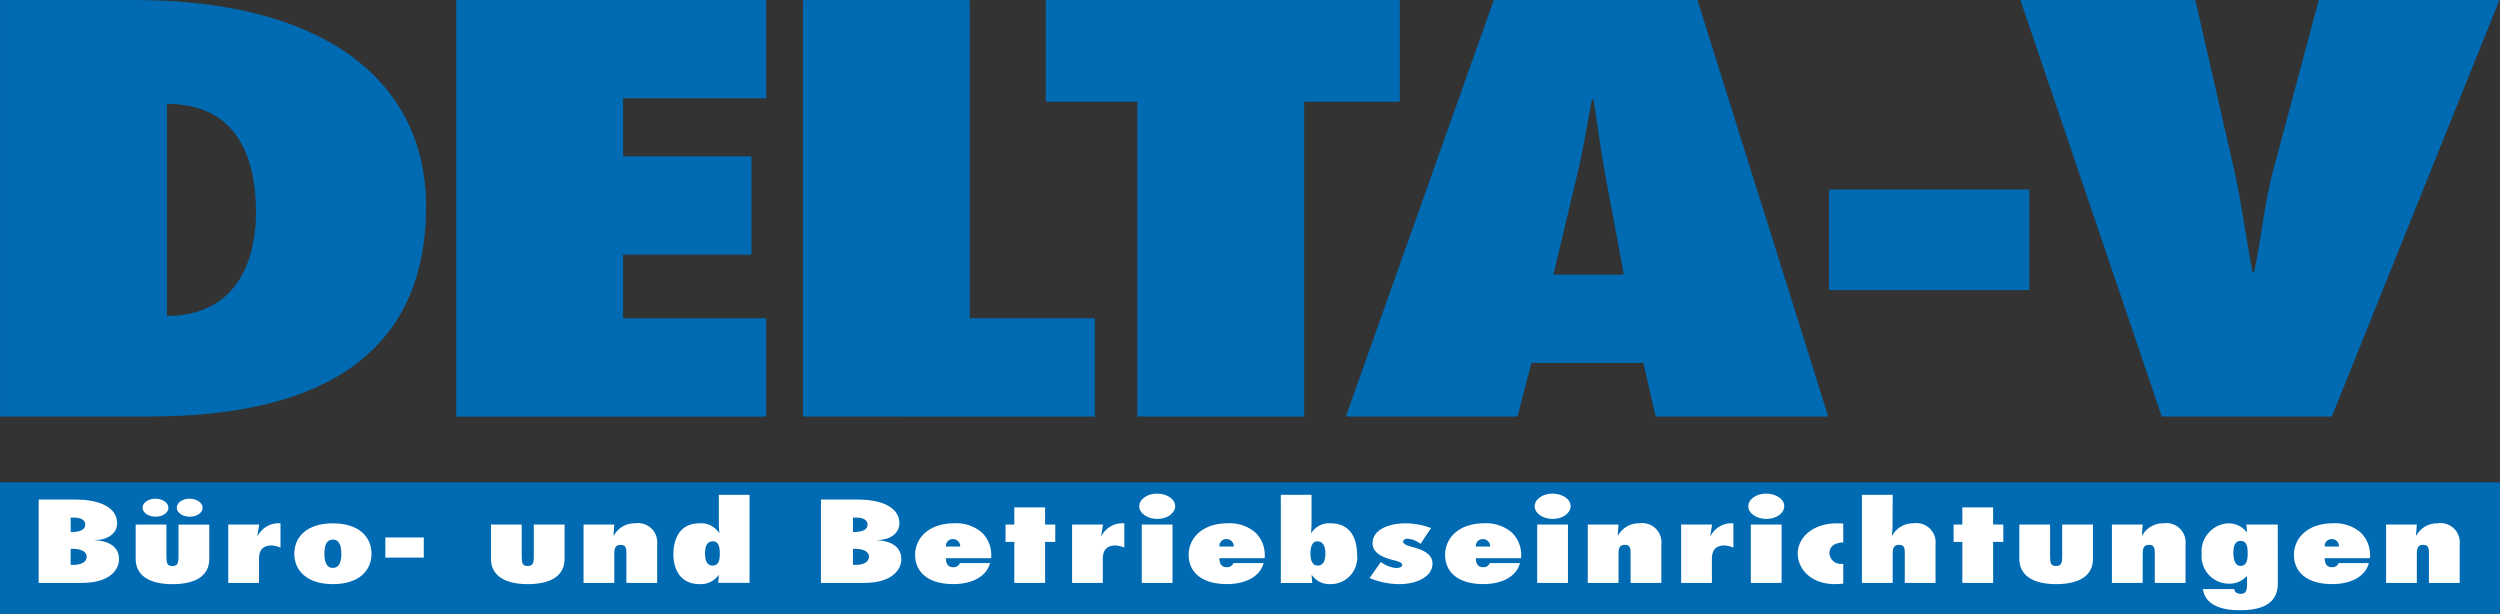
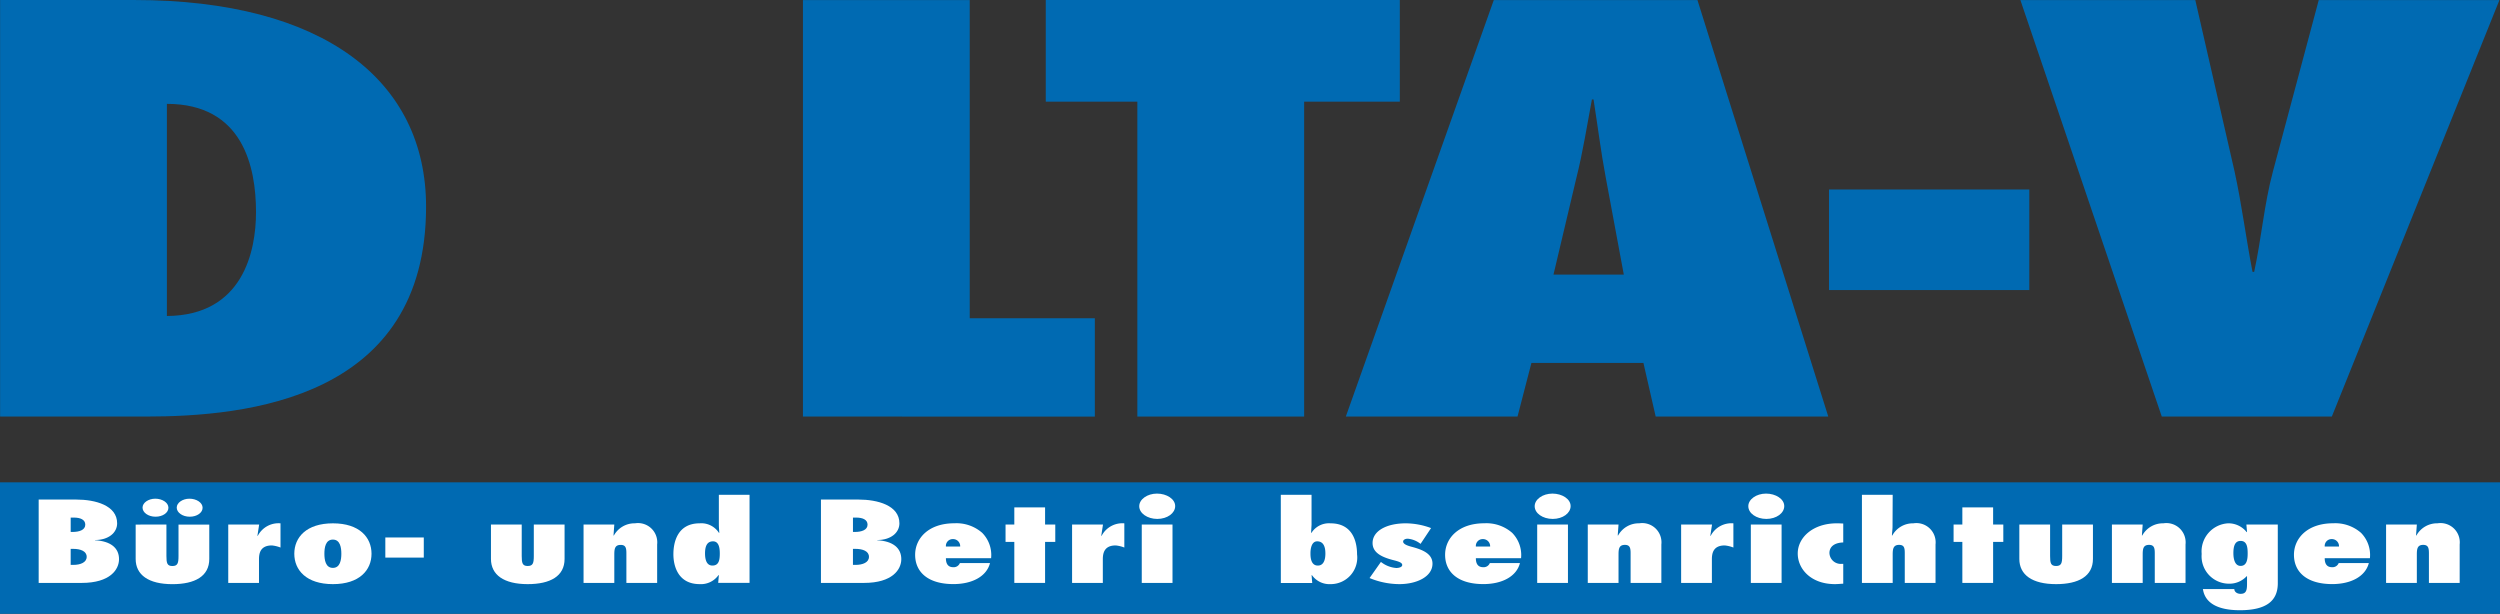
<svg xmlns="http://www.w3.org/2000/svg" width="228.082" height="56">
  <rect width="100%" height="100%" fill="#333333" stroke="none" />
  <g data-name="Gruppe 784">
    <path data-name="Pfad 36" d="M.009.001h12.233c17.305 0 26.63 7.358 26.63 18.85 0 17.54-16.336 19.153-25.585 19.153H.009zM15.226 28.83c6.937-.049 8.131-5.9 8.131-9.475 0-4.133-1.194-9.879-8.131-9.879z" fill="#006ab2" />
-     <path data-name="Pfad 37" d="M41.63 0H69.9v8.972H56.847v5.292h11.71v8.973h-11.71v5.8H69.9v8.972H41.63z" fill="#006ab2" />
    <path data-name="Pfad 38" d="M73.255 38.003v-38h15.217v29.032h11.413v8.972z" fill="#006ab2" />
    <path data-name="Pfad 39" d="M103.763 38.003V9.274h-8.355V-.001h32.3v9.275h-8.727v28.729z" fill="#006ab2" />
    <path data-name="Pfad 40" d="M151.053 38.003l-1.118-4.889h-10.22l-1.268 4.889h-15.664l13.5-38h18.579l11.935 38zm-2.909-12.953l-1.641-8.821c-.448-2.369-.746-4.788-1.119-7.157h-.149c-.448 2.369-.82 4.788-1.417 7.157l-2.089 8.821z" fill="#006ab2" />
    <path data-name="Rechteck 49" fill="#006ab2" d="M166.866 17.289h18.275v9.174h-18.275z" />
    <path data-name="Pfad 41" d="M197.225 38.004l-12.9-38h15.958l3.58 15.625c.671 3.074 1.044 6.1 1.641 9.174h.15c.671-3.074.894-6.1 1.715-9.174L211.546.004h16.485l-15.291 38z" fill="#006ab2" />
    <path data-name="Rechteck 50" fill="#006ab2" d="M0 44.002h228.082V56H0z" />
    <path data-name="Pfad 42" d="M3.528 45.576h3.437c1.718 0 3.722.525 3.722 2.169 0 .857-.787 1.523-2.019 1.523v.02c1.432.08 2.191.706 2.191 1.724 0 .939-.8 2.169-3.408 2.169H3.528zm3.093 2.955c.6 0 1.159-.172 1.159-.666 0-.453-.443-.645-1.045-.645h-.286v1.311zm.071 3.005c.644 0 1.217-.222 1.217-.736s-.558-.726-1.232-.726h-.229v1.462z" fill="#fff" />
    <path data-name="Pfad 43" d="M15.183 47.856v2.866c0 .636.057.918.544.918s.559-.273.559-.918v-2.864h2.807v3.137c0 1.574-1.3 2.3-3.365 2.3-2.177 0-3.351-.847-3.351-2.3v-3.137zm-2.177-1.553c0-.433.53-.806 1.16-.806s1.2.352 1.2.826c0 .454-.515.818-1.174.818s-1.189-.374-1.189-.837m3.121 0c0-.433.53-.806 1.16-.806s1.2.352 1.2.826c0 .454-.516.818-1.173.818s-1.189-.374-1.189-.837" fill="#fff" />
    <path data-name="Pfad 44" d="M25.591 49.953a2.935 2.935 0 00-.787-.191c-1.046 0-1.175.706-1.175 1.261v2.158h-2.805v-5.326h2.82l-.158 1.018.029.02a2.13 2.13 0 012.076-1.149z" fill="#fff" />
    <path data-name="Pfad 45" d="M33.895 50.519c0 1.492-1.1 2.773-3.523 2.773s-3.522-1.281-3.522-2.773 1.1-2.774 3.522-2.774 3.523 1.281 3.523 2.774m-4.3 0c0 .544.1 1.291.773 1.291s.774-.746.774-1.291-.1-1.291-.774-1.291-.773.746-.773 1.291" fill="#fff" />
    <path data-name="Rechteck 51" fill="#fff" d="M35.155 49.035h3.508v1.836h-3.508z" />
    <path data-name="Pfad 46" d="M47.598 47.855v2.864c0 .636.057.918.544.918s.559-.273.559-.918v-2.864h2.807v3.137c0 1.573-1.3 2.3-3.365 2.3-2.176 0-3.351-.847-3.351-2.3v-3.137z" fill="#fff" />
    <path data-name="Pfad 47" d="M55.973 48.843l.029.02a2.149 2.149 0 011.933-1.12 1.757 1.757 0 012.019 1.929v3.51h-2.807V50.49c0-.454-.042-.777-.515-.777-.544 0-.587.363-.587.908v2.561h-2.806v-5.325h2.805z" fill="#fff" />
    <path data-name="Pfad 48" d="M65.583 52.484l-.03-.02a1.959 1.959 0 01-1.718.827c-1.975 0-2.4-1.654-2.4-2.723 0-1.1.372-2.824 2.4-2.824a1.912 1.912 0 011.762.877l.028-.02c-.014-.242-.042-.484-.042-.726v-2.734h2.8v8.038h-2.86zm.085-2.007c0-.525-.1-1.089-.616-1.089-.586 0-.73.514-.73 1.1 0 .544.13 1.109.674 1.109.615 0 .673-.555.673-1.12" fill="#fff" />
    <path data-name="Pfad 49" d="M74.897 45.576h3.437c1.718 0 3.722.525 3.722 2.169 0 .857-.787 1.523-2.019 1.523v.02c1.431.08 2.191.706 2.191 1.724 0 .939-.8 2.169-3.408 2.169h-3.923zm3.093 2.955c.6 0 1.159-.172 1.159-.666 0-.453-.443-.645-1.045-.645h-.286v1.311zm.071 3.005c.644 0 1.217-.222 1.217-.736s-.558-.726-1.232-.726h-.229v1.462z" fill="#fff" />
    <path data-name="Pfad 50" d="M90.321 51.372c-.315 1.231-1.647 1.916-3.336 1.916-2.334 0-3.494-1.109-3.494-2.672 0-1.523 1.246-2.875 3.565-2.875a3.565 3.565 0 012.549.868 2.873 2.873 0 01.816 2.32h-4.123c0 .313.071.817.659.817a.6.6 0 00.615-.374zm-2.72-1.513a.648.648 0 00-.673-.676.622.622 0 00-.63.676z" fill="#fff" />
    <path data-name="Pfad 51" d="M92.539 53.181v-3.742h-.8v-1.584h.8v-1.564h2.807v1.564h.93v1.584h-.93v3.742z" fill="#fff" />
    <path data-name="Pfad 52" d="M102.576 49.953a2.932 2.932 0 00-.788-.191c-1.045 0-1.174.706-1.174 1.261v2.158h-2.805v-5.326h2.82l-.158 1.019.029.02a2.13 2.13 0 012.076-1.149z" fill="#fff" />
    <path data-name="Pfad 53" d="M103.936 46.182c0-.625.73-1.15 1.618-1.15s1.661.494 1.661 1.14-.716 1.171-1.633 1.171c-.9 0-1.646-.515-1.646-1.16m.23 1.674h2.805v5.326h-2.805z" fill="#fff" />
-     <path data-name="Pfad 54" d="M115.277 51.372c-.315 1.231-1.647 1.916-3.337 1.916-2.334 0-3.494-1.109-3.494-2.672 0-1.523 1.246-2.875 3.565-2.875a3.566 3.566 0 012.549.868 2.874 2.874 0 01.816 2.32h-4.124c0 .313.072.817.659.817a.6.6 0 00.616-.374zm-2.721-1.513a.648.648 0 00-.673-.676.623.623 0 00-.63.676z" fill="#fff" />
    <path data-name="Pfad 55" d="M116.851 45.142h2.805v2.734l-.042.726.028.021a1.887 1.887 0 011.747-.878c2.047 0 2.419 1.725 2.419 2.825a2.421 2.421 0 01-2.419 2.722 1.952 1.952 0 01-1.7-.827l-.029.021.058.7h-2.864zm4.067 5.346c0-.333-.043-1.1-.745-1.1-.572 0-.616.817-.616 1.089 0 .313.015 1.121.674 1.121s.688-.818.688-1.11" fill="#fff" />
    <path data-name="Pfad 56" d="M125.985 51.265a2.56 2.56 0 001.4.555c.243 0 .544-.081.544-.273s-.244-.3-.73-.424c-1.1-.273-1.975-.675-1.975-1.584 0-1.1 1.274-1.794 3.036-1.794a6.689 6.689 0 012.3.433l-.959 1.442a2.182 2.182 0 00-1.174-.473c-.2 0-.415.09-.415.262 0 .273.544.414.844.494 1.016.273 1.834.656 1.834 1.522 0 1.2-1.461 1.866-3.021 1.866a7.114 7.114 0 01-2.72-.555z" fill="#fff" />
    <path data-name="Pfad 57" d="M138.669 51.372c-.314 1.231-1.646 1.916-3.335 1.916-2.334 0-3.493-1.109-3.493-2.672 0-1.523 1.245-2.875 3.565-2.875a3.566 3.566 0 012.549.868 2.875 2.875 0 01.815 2.32h-4.123c0 .313.072.817.659.817a.6.6 0 00.615-.374zm-2.719-1.513a.651.651 0 00-.674-.676.622.622 0 00-.629.676z" fill="#fff" />
    <path data-name="Pfad 58" d="M140.013 46.182c0-.625.73-1.15 1.619-1.15s1.66.494 1.66 1.14-.716 1.171-1.632 1.171-1.647-.515-1.647-1.16m.229 1.674h2.806v5.326h-2.806z" fill="#fff" />
    <path data-name="Pfad 59" d="M147.59 48.843l.029.02a2.149 2.149 0 011.933-1.12 1.757 1.757 0 012.019 1.927v3.51h-2.806v-2.692c0-.454-.042-.777-.515-.777-.544 0-.587.363-.587.908v2.561h-2.806v-5.325h2.806z" fill="#fff" />
    <path data-name="Pfad 60" d="M158.142 49.953a2.951 2.951 0 00-.788-.191c-1.046 0-1.174.706-1.174 1.261v2.158h-2.806v-5.326h2.82l-.157 1.019.028.02a2.132 2.132 0 012.077-1.149z" fill="#fff" />
    <path data-name="Pfad 61" d="M159.503 46.182c0-.625.729-1.15 1.617-1.15s1.662.494 1.662 1.14-.715 1.171-1.632 1.171-1.646-.515-1.646-1.16m.229 1.674h2.806v5.326h-2.806z" fill="#fff" />
    <path data-name="Pfad 62" d="M168.165 53.251c-.258.011-.5.04-.758.04-2.177 0-3.394-1.372-3.394-2.794 0-1.462 1.389-2.753 3.566-2.753.2 0 .386.011.586.019v1.726c-.83.029-1.26.4-1.26.968a1.031 1.031 0 001.074.989h.186z" fill="#fff" />
    <path data-name="Pfad 63" d="M173.777 53.18v-2.692c0-.454-.028-.778-.515-.778-.558 0-.587.414-.587.909v2.561h-2.806v-8.038h2.806l-.014 2.894c0 .273-.043.535-.057.807l.029.021a2.146 2.146 0 011.932-1.12 1.756 1.756 0 012.019 1.926v3.51z" fill="#fff" />
    <path data-name="Pfad 64" d="M179.031 53.181v-3.742h-.8v-1.584h.8v-1.564h2.807v1.564h.93v1.584h-.93v3.742z" fill="#fff" />
    <path data-name="Pfad 65" d="M187.036 47.855v2.864c0 .636.057.918.544.918s.559-.273.559-.918v-2.864h2.806v3.137c0 1.573-1.3 2.3-3.365 2.3-2.176 0-3.351-.847-3.351-2.3v-3.137z" fill="#fff" />
    <path data-name="Pfad 66" d="M195.411 48.843l.028.02a2.151 2.151 0 011.934-1.12 1.757 1.757 0 012.019 1.927v3.51h-2.806v-2.692c0-.454-.043-.777-.515-.777-.544 0-.587.363-.587.908v2.561h-2.808v-5.325h2.807z" fill="#fff" />
    <path data-name="Pfad 67" d="M207.81 53.212c0 1.643-1.089 2.46-3.466 2.46-1.846 0-3.164-.555-3.365-1.927h2.865c0 .232.229.433.572.433.515 0 .587-.341.587-.907v-.705h-.029a2.137 2.137 0 01-1.633.685 2.5 2.5 0 01-2.477-2.713 2.567 2.567 0 012.421-2.794 2.115 2.115 0 011.689.807l.029-.02-.058-.676h2.864zm-2.749-2.713c0-.555-.057-1.15-.644-1.15-.558 0-.659.565-.659 1.12 0 .485.115 1.16.659 1.16.573 0 .644-.615.644-1.129" fill="#fff" />
    <path data-name="Pfad 68" d="M216.115 51.372c-.316 1.231-1.648 1.916-3.338 1.916-2.333 0-3.493-1.109-3.493-2.672 0-1.523 1.246-2.875 3.565-2.875a3.568 3.568 0 012.549.868 2.877 2.877 0 01.816 2.32h-4.124c0 .313.071.817.659.817a.6.6 0 00.615-.374zm-2.721-1.513a.649.649 0 00-.673-.676.623.623 0 00-.63.676z" fill="#fff" />
    <path data-name="Pfad 69" d="M220.423 48.843l.028.02a2.15 2.15 0 011.933-1.12 1.757 1.757 0 012.019 1.927v3.51h-2.806v-2.692c0-.454-.044-.777-.515-.777-.544 0-.587.363-.587.908v2.561h-2.806v-5.325h2.806z" fill="#fff" />
  </g>
</svg>